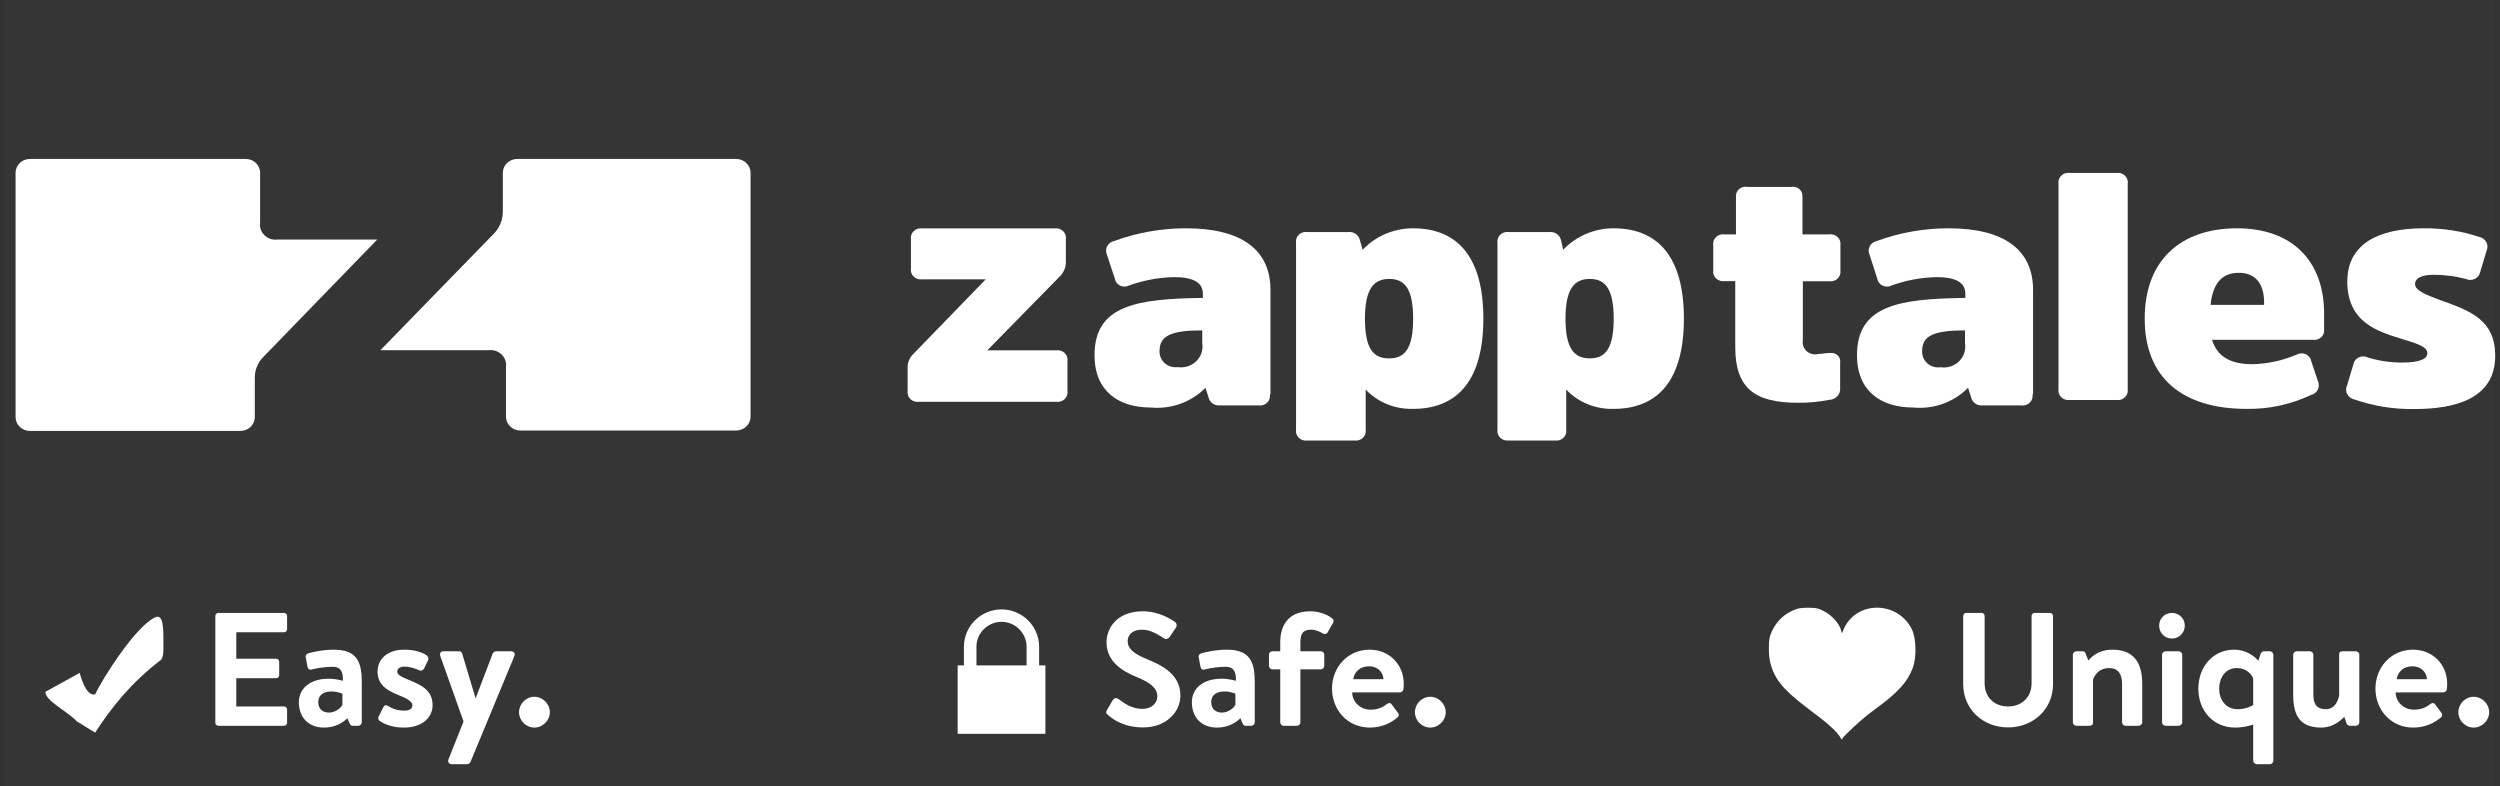
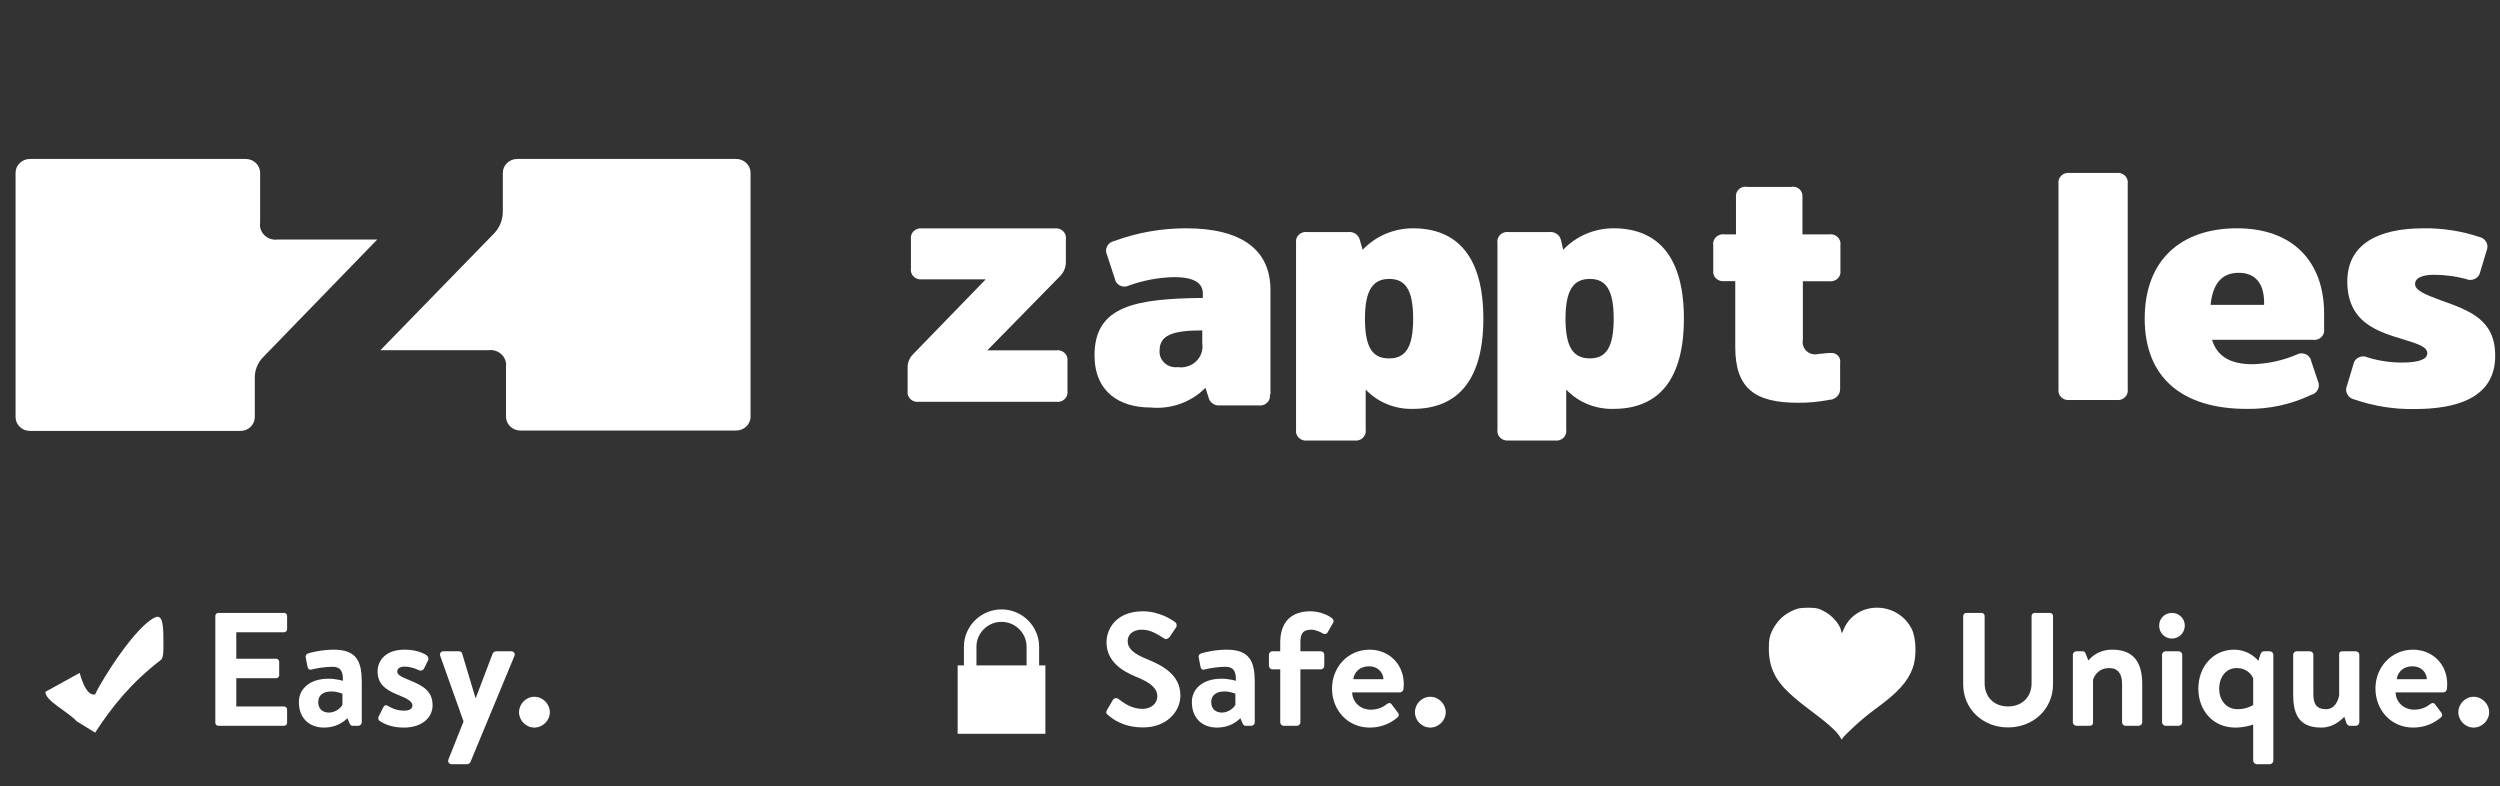
<svg xmlns="http://www.w3.org/2000/svg" width="496px" height="156px" viewBox="0 0 496 156" version="1.1">
  <rect x="0" y="0" width="496" height="156" fill="#333333" stroke="none" />
  <title>EN</title>
  <desc>Created with Sketch.</desc>
  <defs />
  <g id="Page-1" stroke="none" stroke-width="1" fill="none" fill-rule="evenodd">
    <g id="EN" fill="#FFFFFF">
      <g id="Black_check">
-         <rect id="Rectangle-1" fill-opacity="0.01" fill-rule="nonzero" x="0.745" y="0" width="494.11" height="156" />
        <path d="M364.34,145.257 C363.714,144.555 362.151,143.188 360.866,142.217 C357.06,139.343 356.541,138.927 354.996,137.504 C352.147,134.88 350.937,132.245 350.941,128.671 C350.943,126.926 351.062,126.254 351.55,125.225 C352.379,123.481 353.6,122.184 355.161,121.391 C356.267,120.83 356.812,120.58 358.659,120.57 C360.59,120.559 360.997,120.785 362.133,121.409 C363.516,122.168 364.939,123.792 365.233,124.945 L365.415,125.658 L365.863,124.677 C368.396,119.133 376.481,119.216 379.295,124.814 C380.187,126.591 380.285,130.383 379.494,132.519 C378.461,135.306 376.522,137.43 372.039,140.686 C369.099,142.821 365.772,146.052 365.54,146.505 C365.272,147.032 365.528,146.588 364.34,145.257 Z" id="path2417" fill-rule="nonzero" />
        <path d="M389.496,135.776 C389.496,140.64 393.368,144.32 398.392,144.32 C403.448,144.32 407.32,140.64 407.32,135.776 L407.32,122.208 C407.32,121.888 407.032,121.6 406.712,121.6 L403.672,121.6 C403.32,121.6 403.064,121.888 403.064,122.208 L403.064,135.584 C403.064,138.272 401.176,140.16 398.392,140.16 C395.608,140.16 393.752,138.272 393.752,135.552 L393.752,122.208 C393.752,121.888 393.496,121.6 393.144,121.6 L390.104,121.6 C389.784,121.6 389.496,121.888 389.496,122.208 L389.496,135.776 Z M411.256,143.296 C411.256,143.68 411.608,144 411.96,144 L414.328,144 C415.032,144 415.256,143.84 415.256,143.296 L415.256,134.848 C415.608,133.824 416.536,132.544 418.456,132.544 C420.248,132.544 421.016,133.728 421.016,135.648 L421.016,143.296 C421.016,143.68 421.336,144 421.72,144 L424.312,144 C424.664,144 425.016,143.68 425.016,143.296 L425.016,135.648 C425.016,132.064 423.8,128.896 419.096,128.896 C416.248,128.896 414.872,130.432 414.328,131.04 L413.784,129.664 C413.688,129.376 413.528,129.216 413.176,129.216 L411.96,129.216 C411.608,129.216 411.256,129.504 411.256,129.92 L411.256,143.296 Z M428.952,143.296 C428.952,143.68 429.304,144 429.656,144 L432.248,144 C432.6,144 432.952,143.68 432.952,143.296 L432.952,129.92 C432.952,129.504 432.6,129.216 432.248,129.216 L429.656,129.216 C429.304,129.216 428.952,129.504 428.952,129.92 L428.952,143.296 Z M430.904,126.688 C432.344,126.688 433.464,125.536 433.464,124.128 C433.464,122.72 432.344,121.6 430.904,121.6 C429.464,121.6 428.376,122.72 428.376,124.128 C428.376,125.536 429.464,126.688 430.904,126.688 Z M436.152,136.64 C436.152,132.16 439.192,128.896 443.224,128.896 C446.36,128.896 448.056,131.104 448.056,131.104 L448.44,129.92 C448.568,129.504 448.792,129.216 449.144,129.216 L450.328,129.216 C450.712,129.216 451.032,129.536 451.032,129.92 L451.032,150.912 C451.032,151.264 450.712,151.616 450.328,151.616 L447.736,151.616 C447.384,151.616 447.032,151.264 447.032,150.912 L447.032,143.744 C446.36,144 444.952,144.352 443.48,144.352 C439.064,144.352 436.152,140.96 436.152,136.64 Z M447.032,139.872 L447.032,134.592 C446.712,133.76 445.688,132.544 443.768,132.544 C441.464,132.544 440.28,134.56 440.28,136.64 C440.28,138.72 441.528,140.704 443.96,140.704 C445.816,140.704 447.032,139.872 447.032,139.872 Z M454.968,137.76 C454.968,141.504 455.96,144.352 460.536,144.352 C462.808,144.352 464.344,143.008 465.112,142.208 L465.528,143.456 C465.624,143.744 465.88,144 466.232,144 L467.384,144 C467.768,144 468.088,143.68 468.088,143.296 L468.088,129.92 C468.088,129.504 467.768,129.216 467.384,129.216 L464.888,129.216 C464.28,129.216 464.088,129.344 464.088,129.92 L464.088,137.952 C463.864,139.232 463.096,140.704 461.464,140.704 C459.64,140.704 458.968,139.712 458.968,137.76 L458.968,129.92 C458.968,129.504 458.648,129.216 458.264,129.216 L455.672,129.216 C455.288,129.216 454.968,129.504 454.968,129.92 L454.968,137.76 Z M471.288,136.608 C471.288,132.448 474.36,128.896 478.744,128.896 C482.584,128.896 485.528,131.744 485.528,135.744 C485.528,135.968 485.496,136.48 485.464,136.704 C485.432,137.088 485.08,137.376 484.76,137.376 L475.288,137.376 C475.32,139.2 476.824,140.8 478.968,140.8 C480.44,140.8 481.464,140.256 482.136,139.712 C482.488,139.424 482.872,139.392 483.096,139.712 L484.344,141.376 C484.6,141.664 484.632,142.016 484.28,142.336 C483,143.424 481.176,144.352 478.776,144.352 C474.36,144.352 471.288,140.832 471.288,136.608 Z M475.512,134.752 L481.496,134.752 C481.432,133.312 480.28,132.192 478.648,132.192 C476.856,132.192 475.704,133.28 475.512,134.752 Z M487.736,141.312 C487.736,142.944 489.112,144.352 490.776,144.352 C492.44,144.352 493.848,142.944 493.848,141.312 C493.848,139.648 492.44,138.24 490.776,138.24 C489.112,138.24 487.736,139.648 487.736,141.312 Z" id="Unique." />
        <path d="M190,132.012 L190,145.587 L207.404,145.587 L207.404,132.012 M191.243,132.012 L191.243,128.31 C191.243,124.237 194.6,120.905 198.702,120.905 C202.804,120.905 206.161,124.237 206.161,128.31 L206.161,132.012 L203.675,132.012 L203.675,128.31 C203.675,125.595 201.437,123.373 198.702,123.373 C195.967,123.373 193.729,125.595 193.729,128.31 L193.729,132.012" id="Shape" fill-rule="nonzero" />
        <path d="M226.832,144.32 C231.344,144.32 234.192,141.28 234.192,137.984 C234.192,133.856 230.608,132 227.504,130.752 C224.912,129.696 223.728,128.672 223.728,127.168 C223.728,125.952 224.72,124.928 226.544,124.928 C228.304,124.928 229.616,125.824 230.992,126.688 C231.376,126.944 231.856,126.688 232.112,126.304 L233.328,124.48 C233.552,124.16 233.456,123.616 233.136,123.424 C232.496,122.944 230,121.28 226.736,121.28 C221.648,121.28 219.536,124.576 219.536,127.424 C219.536,131.2 222.544,133.12 225.552,134.336 C228.24,135.424 229.616,136.544 229.616,138.176 C229.616,139.552 228.368,140.64 226.704,140.64 C224.624,140.64 223.184,139.648 221.872,138.656 C221.584,138.432 221.04,138.432 220.784,138.88 L219.632,140.864 C219.344,141.376 219.472,141.568 219.792,141.824 C220.72,142.624 222.8,144.32 226.832,144.32 Z M236.464,139.296 C236.464,136.672 238.608,134.656 242.352,134.656 C243.856,134.656 245.2,135.072 245.2,135.072 C245.264,133.184 244.72,132.288 243.152,132.288 C241.808,132.288 239.856,132.576 238.992,132.832 C238.512,132.992 238.224,132.64 238.16,132.192 L237.84,130.528 C237.712,129.984 238,129.728 238.32,129.632 C238.64,129.504 240.976,128.896 243.376,128.896 C247.984,128.896 248.944,131.296 248.944,135.328 L248.944,143.296 C248.944,143.68 248.624,144 248.24,144 L247.152,144 C246.896,144 246.704,143.904 246.512,143.488 L246.096,142.496 C245.232,143.328 243.76,144.352 241.456,144.352 C238.512,144.352 236.464,142.464 236.464,139.296 Z M240.304,139.296 C240.304,140.544 241.072,141.376 242.448,141.376 C243.76,141.376 244.912,140.352 245.104,139.808 L245.104,137.632 C245.104,137.632 244.112,137.184 242.928,137.184 C241.232,137.184 240.304,137.984 240.304,139.296 Z M254,143.296 L254,132.8 L252.464,132.8 C252.048,132.8 251.76,132.448 251.76,132.096 L251.76,129.92 C251.76,129.504 252.048,129.216 252.464,129.216 L254,129.216 L254,127.456 C254,123.52 256.08,121.28 259.984,121.28 C261.936,121.28 263.664,122.112 264.336,122.72 C264.592,122.88 264.656,123.296 264.496,123.552 L263.376,125.504 C263.216,125.792 262.8,125.888 262.48,125.696 C262,125.376 260.976,124.928 260.176,124.928 C258.32,124.928 258,125.92 258,127.456 L258,129.216 L262.032,129.216 C262.448,129.216 262.736,129.504 262.736,129.92 L262.736,132.096 C262.736,132.448 262.448,132.8 262.032,132.8 L258,132.8 L258,143.296 C258,143.68 257.68,144 257.296,144 L254.704,144 C254.32,144 254,143.68 254,143.296 Z M264.272,136.608 C264.272,132.448 267.344,128.896 271.728,128.896 C275.568,128.896 278.512,131.744 278.512,135.744 C278.512,135.968 278.48,136.48 278.448,136.704 C278.416,137.088 278.064,137.376 277.744,137.376 L268.272,137.376 C268.304,139.2 269.808,140.8 271.952,140.8 C273.424,140.8 274.448,140.256 275.12,139.712 C275.472,139.424 275.856,139.392 276.08,139.712 L277.328,141.376 C277.584,141.664 277.616,142.016 277.264,142.336 C275.984,143.424 274.16,144.352 271.76,144.352 C267.344,144.352 264.272,140.832 264.272,136.608 Z M268.496,134.752 L274.48,134.752 C274.416,133.312 273.264,132.192 271.632,132.192 C269.84,132.192 268.688,133.28 268.496,134.752 Z M280.72,141.312 C280.72,142.944 282.096,144.352 283.76,144.352 C285.424,144.352 286.832,142.944 286.832,141.312 C286.832,139.648 285.424,138.24 283.76,138.24 C282.096,138.24 280.72,139.648 280.72,141.312 Z" id="Safe." />
        <path d="M9,137.258 C9,139.072 13.401,141.133 15.206,143.093 L18.873,145.354 C22.072,140.424 25.921,135.523 31.991,130.869 C32.532,130.173 32.413,128.661 32.417,126.808 C32.424,124.357 32.305,121.843 30.853,122.453 C27.011,124.066 20.226,134.801 18.873,137.765 C16.951,138.271 15.812,133.501 15.812,133.501 L9,137.258 Z" id="check" fill-rule="nonzero" />
        <path d="M42.72,143.392 C42.72,143.712 42.976,144 43.328,144 L56.352,144 C56.704,144 56.96,143.712 56.96,143.392 L56.96,140.768 C56.96,140.448 56.704,140.16 56.352,140.16 L46.88,140.16 L46.88,134.56 L54.784,134.56 C55.104,134.56 55.392,134.304 55.392,133.952 L55.392,131.296 C55.392,130.976 55.104,130.688 54.784,130.688 L46.88,130.688 L46.88,125.44 L56.352,125.44 C56.704,125.44 56.96,125.152 56.96,124.832 L56.96,122.208 C56.96,121.888 56.704,121.6 56.352,121.6 L43.328,121.6 C42.976,121.6 42.72,121.888 42.72,122.208 L42.72,143.392 Z M59.296,139.296 C59.296,136.672 61.44,134.656 65.184,134.656 C66.688,134.656 68.032,135.072 68.032,135.072 C68.096,133.184 67.552,132.288 65.984,132.288 C64.64,132.288 62.688,132.576 61.824,132.832 C61.344,132.992 61.056,132.64 60.992,132.192 L60.672,130.528 C60.544,129.984 60.832,129.728 61.152,129.632 C61.472,129.504 63.808,128.896 66.208,128.896 C70.816,128.896 71.776,131.296 71.776,135.328 L71.776,143.296 C71.776,143.68 71.456,144 71.072,144 L69.984,144 C69.728,144 69.536,143.904 69.344,143.488 L68.928,142.496 C68.064,143.328 66.592,144.352 64.288,144.352 C61.344,144.352 59.296,142.464 59.296,139.296 Z M63.136,139.296 C63.136,140.544 63.904,141.376 65.28,141.376 C66.592,141.376 67.744,140.352 67.936,139.808 L67.936,137.632 C67.936,137.632 66.944,137.184 65.76,137.184 C64.064,137.184 63.136,137.984 63.136,139.296 Z M80.128,144.352 C83.84,144.352 85.824,142.272 85.824,139.936 C85.824,136.992 83.776,135.968 80.928,134.816 C79.552,134.24 78.816,133.888 78.816,133.216 C78.816,132.736 79.232,132.256 80.224,132.256 C81.44,132.256 82.464,132.672 83.168,132.992 C83.488,133.12 83.872,133.056 84.096,132.704 L84.928,131.008 C85.12,130.624 84.928,130.24 84.608,129.984 C83.808,129.472 82.4,128.896 80.224,128.896 C76.608,128.896 74.912,130.976 74.912,133.216 C74.912,135.456 76.192,136.8 79.04,137.888 C80.992,138.656 81.824,139.264 81.824,139.936 C81.824,140.576 81.312,140.992 80.192,140.992 C78.656,140.992 77.6,140.448 76.928,140.032 C76.576,139.808 76.224,139.936 76.064,140.288 L75.104,142.208 C74.944,142.528 75.104,142.88 75.296,143.008 C76.128,143.584 77.664,144.352 80.128,144.352 Z M91.968,143.136 L88.992,150.624 C88.768,151.136 89.056,151.616 89.632,151.616 L92.704,151.616 C92.992,151.616 93.248,151.392 93.344,151.168 L102.048,130.176 C102.272,129.696 101.984,129.216 101.408,129.216 L98.688,129.216 C98.24,129.216 97.984,129.248 97.76,129.632 L94.4,138.464 L94.336,138.464 L91.68,129.632 C91.616,129.376 91.392,129.216 91.072,129.216 L88,129.216 C87.424,129.216 87.168,129.664 87.36,130.176 L91.968,143.136 Z M102.976,141.312 C102.976,142.944 104.352,144.352 106.016,144.352 C107.68,144.352 109.088,142.944 109.088,141.312 C109.088,139.648 107.68,138.24 106.016,138.24 C104.352,138.24 102.976,139.648 102.976,141.312 Z" id="Easy." />
      </g>
      <g id="zapptales-logo-3" transform="translate(3, 31)" fill-rule="nonzero">
        <path d="M207.156,23.949 L192.885,38.506 L206.528,38.506 C207.151,38.41 207.784,38.608 208.231,39.038 C208.677,39.468 208.882,40.079 208.783,40.679 L208.783,46.541 C208.882,47.141 208.677,47.752 208.231,48.182 C207.784,48.612 207.151,48.81 206.528,48.714 L179.328,48.714 C178.704,48.81 178.071,48.612 177.625,48.182 C177.179,47.752 176.973,47.141 177.073,46.541 L177.073,42.055 C177.022,41.038 177.403,40.044 178.129,39.304 L192.571,24.417 L179.984,24.417 C179.361,24.513 178.728,24.315 178.281,23.884 C177.835,23.454 177.63,22.844 177.729,22.243 L177.729,16.492 C177.63,15.891 177.835,15.281 178.281,14.851 C178.728,14.42 179.361,14.222 179.984,14.318 L206.214,14.318 C206.837,14.222 207.47,14.42 207.917,14.851 C208.363,15.281 208.568,15.891 208.469,16.492 L208.469,20.95 C208.483,22.082 208.007,23.169 207.156,23.949 L207.156,23.949 Z" id="Shape" />
        <path d="M248.945,47.26 C249.045,47.861 248.839,48.471 248.393,48.901 C247.947,49.331 247.314,49.529 246.69,49.434 L239.07,49.434 C237.969,49.553 236.96,48.832 236.758,47.783 L236.159,45.939 C233.34,48.804 229.302,50.248 225.227,49.846 C219.09,49.846 214.153,46.737 214.153,39.473 C214.153,29.566 222.515,28.273 235.645,28.108 L235.645,27.227 C235.645,25.054 233.732,23.98 229.936,23.98 C226.893,24.049 223.884,24.607 221.031,25.631 C220.477,25.926 219.809,25.941 219.24,25.673 C218.672,25.405 218.275,24.886 218.177,24.283 L216.636,19.578 C216.369,19.039 216.372,18.412 216.644,17.876 C216.917,17.339 217.429,16.953 218.034,16.826 C222.591,15.15 227.428,14.292 232.305,14.294 C243.38,14.294 249.059,18.615 249.059,26.512 L249.059,47.232 L248.945,47.26 L248.945,47.26 Z M235.616,34.547 C229.423,34.547 227.054,35.565 227.054,38.619 C227.004,39.532 227.376,40.418 228.071,41.04 C228.765,41.662 229.71,41.954 230.65,41.839 C231.997,42.038 233.362,41.607 234.326,40.678 C235.29,39.749 235.737,38.432 235.531,37.134 L235.531,34.519 L235.616,34.547 L235.616,34.547 Z" id="Shape" />
        <path d="M267.351,18.56 C269.902,15.851 273.517,14.303 277.312,14.294 C286.36,14.294 291.298,20.211 291.298,32.208 C291.298,44.205 286.36,50.122 277.312,50.122 C273.765,50.211 270.351,48.817 267.95,46.297 L267.95,54.222 C268.05,54.822 267.844,55.433 267.398,55.863 C266.952,56.293 266.319,56.491 265.695,56.395 L256.391,56.395 C255.768,56.491 255.134,56.293 254.688,55.863 C254.242,55.433 254.037,54.822 254.136,54.222 L254.136,17.211 C254.037,16.61 254.242,16 254.688,15.57 C255.134,15.14 255.768,14.942 256.391,15.037 L264.497,15.037 C265.597,14.918 266.606,15.639 266.809,16.688 L267.351,18.56 L267.351,18.56 Z M272.631,40.105 C275.799,40.105 277.369,38.014 277.369,32.236 C277.369,26.457 275.799,24.338 272.631,24.338 C269.463,24.338 267.808,26.429 267.808,32.236 C267.808,38.042 269.377,40.105 272.546,40.105 L272.631,40.105 L272.631,40.105 Z" id="Shape" />
        <path d="M307.138,18.56 C309.689,15.851 313.305,14.303 317.1,14.294 C326.147,14.294 331.085,20.211 331.085,32.208 C331.085,44.205 326.147,50.122 317.1,50.122 C313.552,50.211 310.138,48.817 307.738,46.297 L307.738,54.222 C307.837,54.822 307.632,55.433 307.185,55.863 C306.739,56.293 306.106,56.491 305.483,56.395 L296.264,56.395 C295.654,56.462 295.047,56.251 294.622,55.825 C294.197,55.399 294.002,54.806 294.095,54.222 L294.095,17.211 C293.995,16.61 294.201,16 294.647,15.57 C295.093,15.14 295.726,14.942 296.35,15.037 L304.398,15.037 C305.499,14.918 306.508,15.639 306.71,16.688 L307.138,18.56 L307.138,18.56 Z M312.419,40.105 C315.587,40.105 317.157,38.014 317.157,32.236 C317.157,26.457 315.587,24.338 312.419,24.338 C309.25,24.338 307.595,26.429 307.595,32.236 C307.595,38.042 309.25,40.105 312.419,40.105 L312.419,40.105 L312.419,40.105 Z" id="Shape" />
        <path d="M354.689,24.772 L354.689,36.467 C354.529,37.281 354.817,38.117 355.45,38.678 C356.084,39.238 356.973,39.443 357.8,39.218 C358.4,39.218 359.256,39.026 360.226,39.026 C360.768,38.983 361.299,39.185 361.663,39.574 C362.026,39.962 362.181,40.492 362.082,41.007 L362.082,46.098 C362.113,46.674 361.899,47.237 361.49,47.658 C361.08,48.078 360.511,48.32 359.912,48.327 C357.857,48.736 355.761,48.93 353.662,48.904 C345.299,48.904 341.275,46.153 341.275,37.898 L341.275,24.772 L339.162,24.772 C338.539,24.868 337.906,24.67 337.46,24.24 C337.014,23.809 336.808,23.199 336.908,22.598 L336.908,17.673 C336.808,17.072 337.014,16.462 337.46,16.031 C337.906,15.601 338.539,15.403 339.162,15.499 L341.417,15.499 L341.417,7.987 C341.374,7.41 341.618,6.848 342.075,6.473 C342.531,6.098 343.145,5.955 343.729,6.088 L352.292,6.088 C352.875,5.955 353.49,6.098 353.946,6.473 C354.403,6.848 354.647,7.41 354.604,7.987 L354.604,15.499 L359.884,15.499 C360.507,15.403 361.14,15.601 361.586,16.031 C362.033,16.462 362.238,17.072 362.139,17.673 L362.139,22.626 C362.238,23.227 362.033,23.837 361.586,24.267 C361.14,24.697 360.507,24.895 359.884,24.8 L354.746,24.8 L354.689,24.772 L354.689,24.772 Z" id="Shape" />
-         <path d="M400.246,47.26 C400.346,47.861 400.14,48.471 399.694,48.901 C399.248,49.331 398.615,49.529 397.991,49.434 L390.371,49.434 C389.27,49.553 388.261,48.832 388.059,47.783 L387.459,45.939 C384.634,48.813 380.584,50.257 376.499,49.846 C370.363,49.846 365.425,46.737 365.425,39.473 C365.425,29.566 373.788,28.273 386.917,28.108 L386.917,27.227 C386.917,25.054 385.005,23.98 381.209,23.98 C378.166,24.049 375.156,24.607 372.304,25.631 C371.749,25.926 371.081,25.941 370.513,25.673 C369.944,25.405 369.548,24.886 369.449,24.283 L367.937,19.578 C367.67,19.039 367.673,18.412 367.945,17.876 C368.218,17.339 368.73,16.953 369.335,16.826 C373.892,15.15 378.729,14.292 383.606,14.294 C394.681,14.294 400.36,18.615 400.36,26.512 L400.36,47.232 L400.246,47.26 L400.246,47.26 Z M386.917,34.547 C380.723,34.547 378.355,35.565 378.355,38.619 C378.294,39.542 378.667,40.442 379.369,41.071 C380.071,41.7 381.029,41.992 381.979,41.866 C383.327,42.066 384.692,41.634 385.655,40.705 C386.619,39.776 387.067,38.46 386.86,37.161 L386.86,34.519 L386.917,34.547 L386.917,34.547 Z" id="Shape" />
        <path d="M419.137,46.183 C419.236,46.784 419.031,47.394 418.585,47.824 C418.138,48.254 417.505,48.452 416.882,48.357 L407.663,48.357 C407.04,48.452 406.407,48.254 405.961,47.824 C405.514,47.394 405.309,46.784 405.408,46.183 L405.408,5.485 C405.309,4.884 405.514,4.274 405.961,3.844 C406.407,3.414 407.04,3.216 407.663,3.311 L416.882,3.311 C417.505,3.216 418.138,3.414 418.585,3.844 C419.031,4.274 419.236,4.884 419.137,5.485 L419.137,46.183 L419.137,46.183 Z" id="Shape" />
        <path d="M452.706,39.335 C453.261,39.04 453.929,39.025 454.497,39.293 C455.065,39.562 455.462,40.081 455.56,40.683 L456.873,44.618 C457.129,45.158 457.12,45.78 456.85,46.313 C456.579,46.846 456.074,47.234 455.475,47.37 C451.519,49.25 447.155,50.193 442.745,50.122 C429.816,50.122 422.509,43.82 422.509,32.208 C422.509,20.596 429.701,14.294 440.833,14.294 C451.964,14.294 458.101,20.981 458.101,31.19 L458.101,34.244 C458.2,34.845 457.995,35.455 457.548,35.886 C457.102,36.316 456.469,36.514 455.846,36.418 L435.867,36.418 C436.866,39.665 439.434,41.261 443.915,41.261 C446.948,41.18 449.935,40.526 452.706,39.335 L452.706,39.335 L452.706,39.335 Z M435.581,29.484 L446.199,29.484 L446.199,29.044 C446.199,25.109 444.343,23.127 441.175,23.127 C438.007,23.127 436.038,24.999 435.581,29.484 L435.581,29.484 L435.581,29.484 Z" id="Shape" />
        <path d="M476.034,50.153 C471.971,50.223 467.928,49.58 464.104,48.254 C463.494,48.132 462.975,47.749 462.692,47.214 C462.409,46.68 462.393,46.05 462.648,45.502 L463.904,41.32 C463.998,40.714 464.391,40.189 464.957,39.91 C465.523,39.632 466.194,39.634 466.758,39.916 C468.937,40.585 471.208,40.928 473.494,40.934 C476.862,40.934 478.575,40.302 478.575,39.091 C478.575,37.88 477.005,37.302 473.837,36.339 C468.899,34.826 462.705,33.092 462.705,24.837 C462.705,17.462 468.785,14.298 477.804,14.298 C481.57,14.243 485.317,14.821 488.878,16.004 C489.488,16.126 490.007,16.509 490.29,17.044 C490.573,17.578 490.589,18.208 490.334,18.756 L489.078,22.938 C488.972,23.538 488.578,24.054 488.016,24.331 C487.454,24.607 486.79,24.611 486.224,24.342 C484.186,23.807 482.085,23.529 479.973,23.516 C477.604,23.516 476.149,24.094 476.149,25.36 C476.149,26.626 478.204,27.451 481.172,28.552 C487.052,30.643 492.046,32.432 492.046,39.559 C492.075,48.226 483.883,50.153 476.034,50.153 L476.034,50.153 L476.034,50.153 Z" id="Shape" />
        <path d="M48.609,13.139 L48.609,3.288 C48.609,1.769 47.331,0.537 45.755,0.537 L2.942,0.537 C1.366,0.537 0.088,1.769 0.088,3.288 L0.088,51.746 C0.088,53.265 1.366,54.497 2.942,54.497 L44.699,54.497 C45.456,54.497 46.182,54.207 46.717,53.691 C47.253,53.175 47.553,52.475 47.553,51.746 L47.553,44.041 C47.509,42.49 48.105,40.986 49.209,39.858 L71.842,16.524 L52.091,16.524 C51.127,16.656 50.155,16.341 49.469,15.674 C48.783,15.008 48.464,14.068 48.609,13.139 L48.609,13.139 L48.609,13.139 Z M142.998,0.537 L99.614,0.537 C98.037,0.537 96.76,1.769 96.76,3.288 L96.76,10.993 C96.764,12.749 96.021,14.43 94.705,15.643 L72.47,38.482 L93.877,38.482 C94.834,38.345 95.803,38.649 96.493,39.303 C97.184,39.958 97.515,40.887 97.388,41.812 L97.388,51.663 C97.388,53.183 98.665,54.415 100.242,54.415 L143.055,54.415 C144.631,54.415 145.909,53.183 145.909,51.663 L145.909,3.288 C145.909,2.549 145.6,1.84 145.053,1.323 C144.505,0.805 143.764,0.522 142.998,0.537 L142.998,0.537 L142.998,0.537 Z" id="Shape" />
      </g>
    </g>
  </g>
</svg>